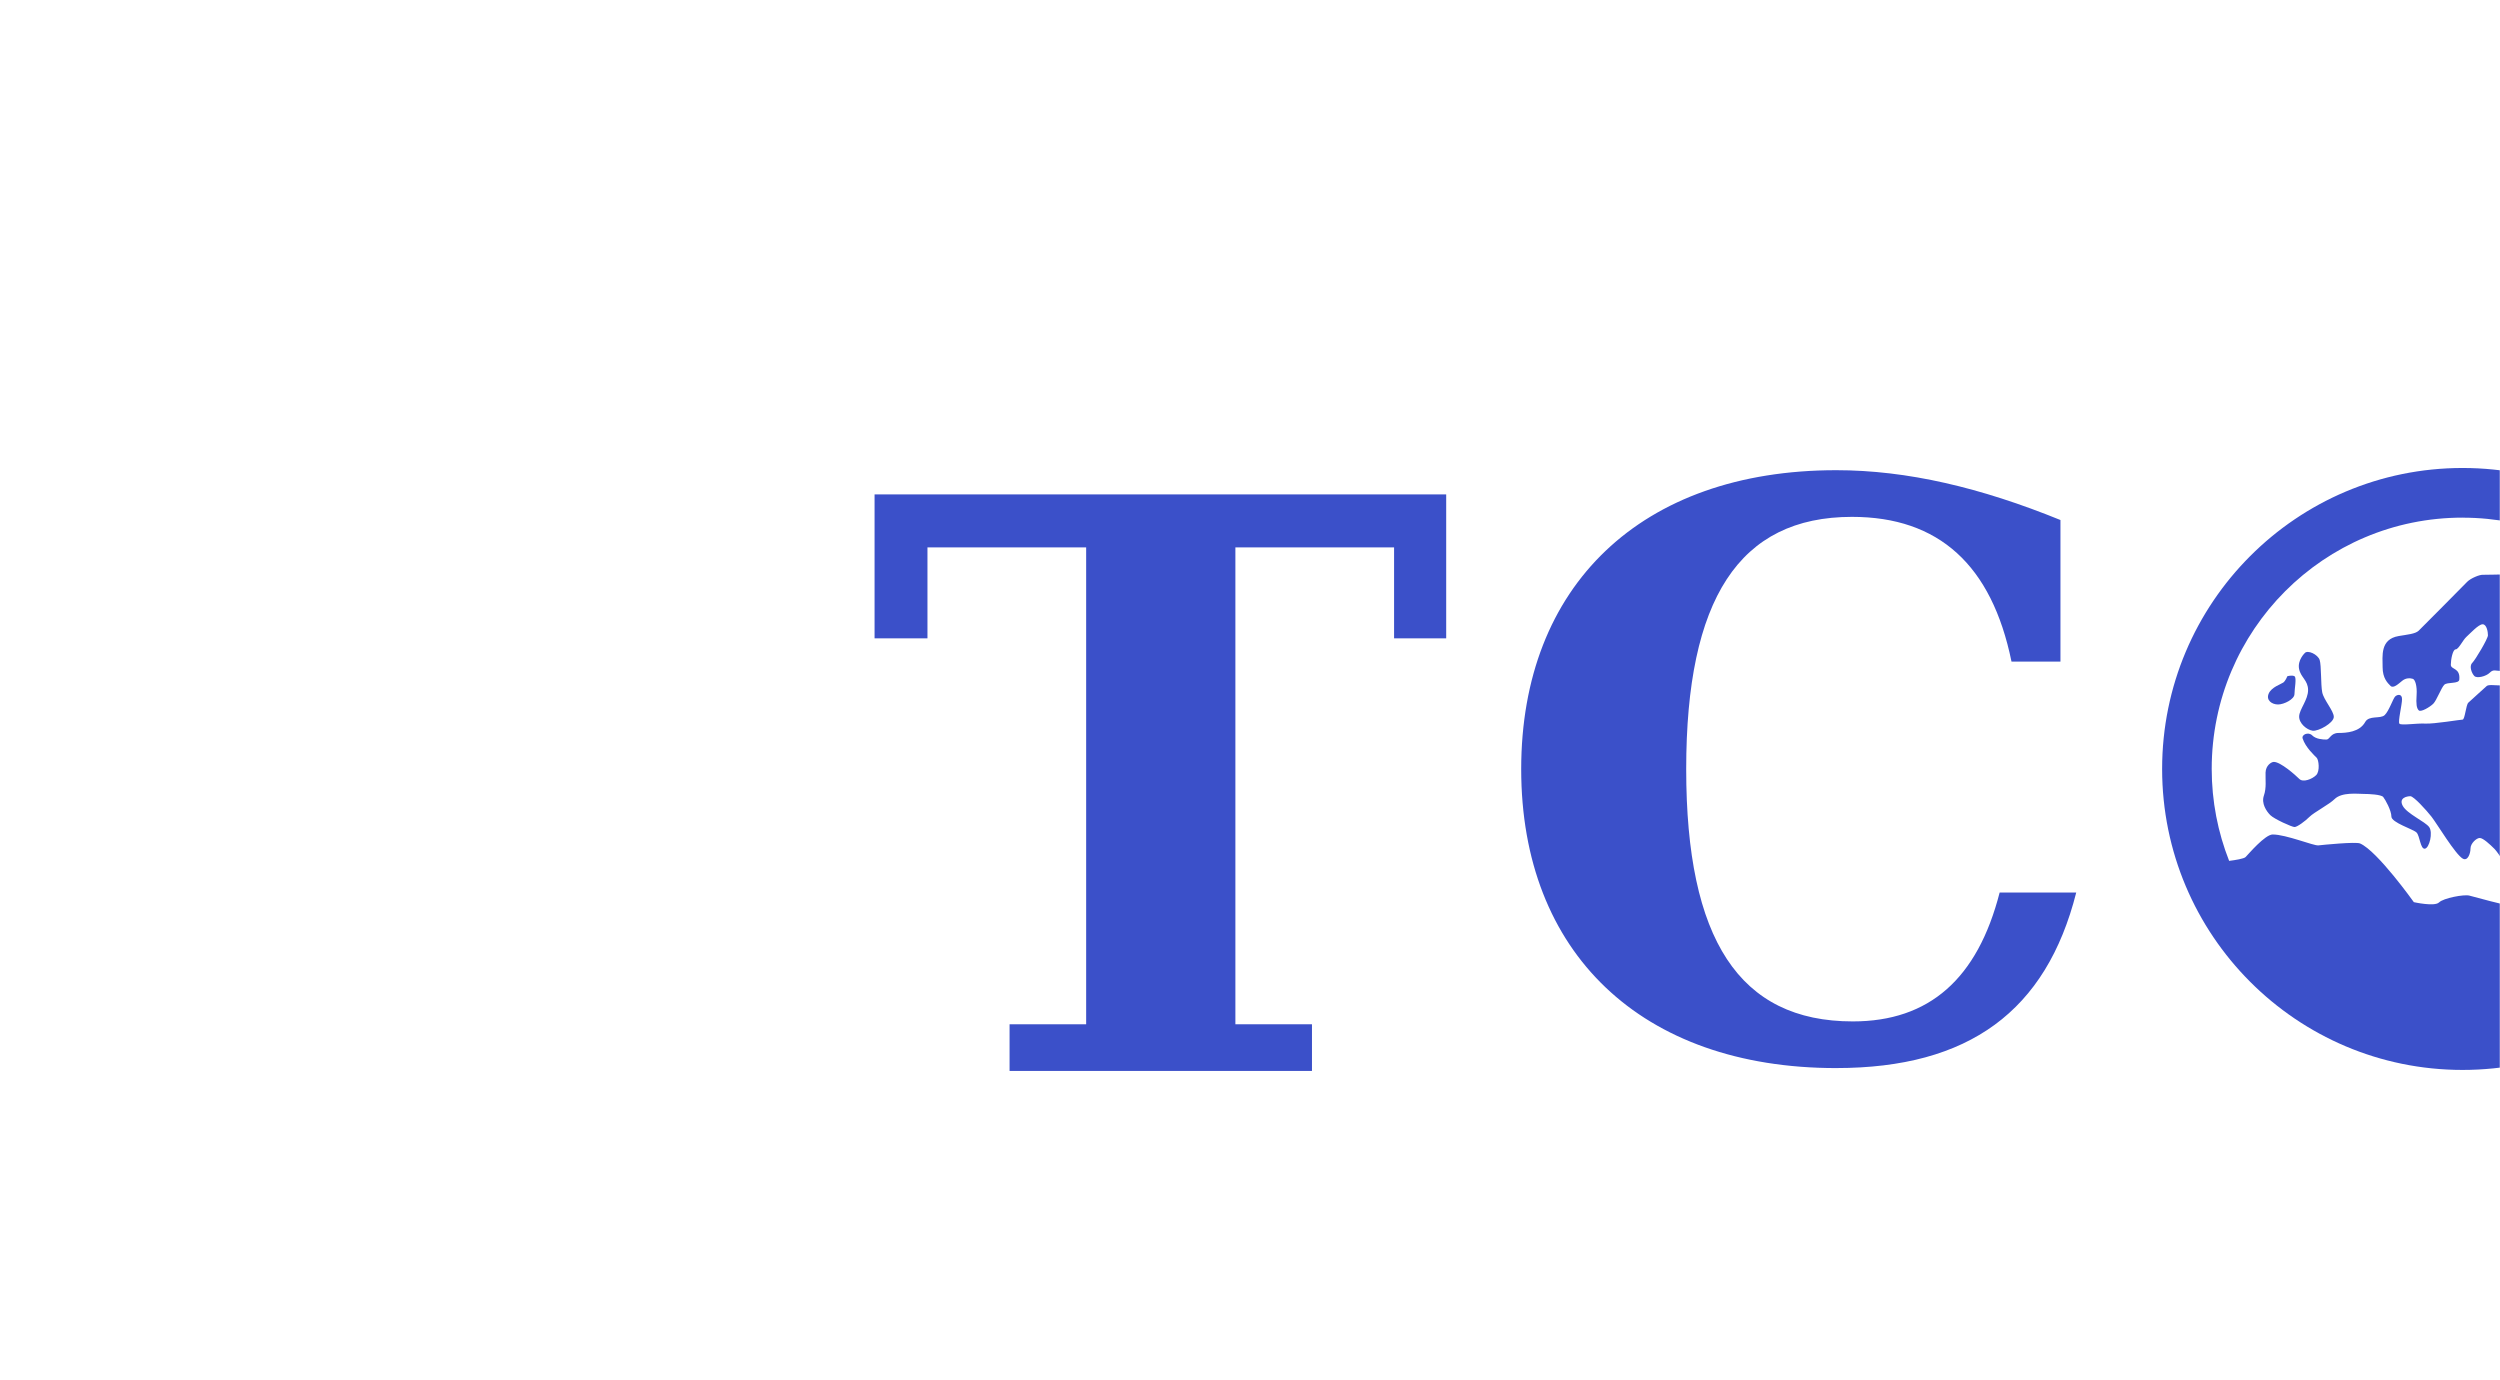
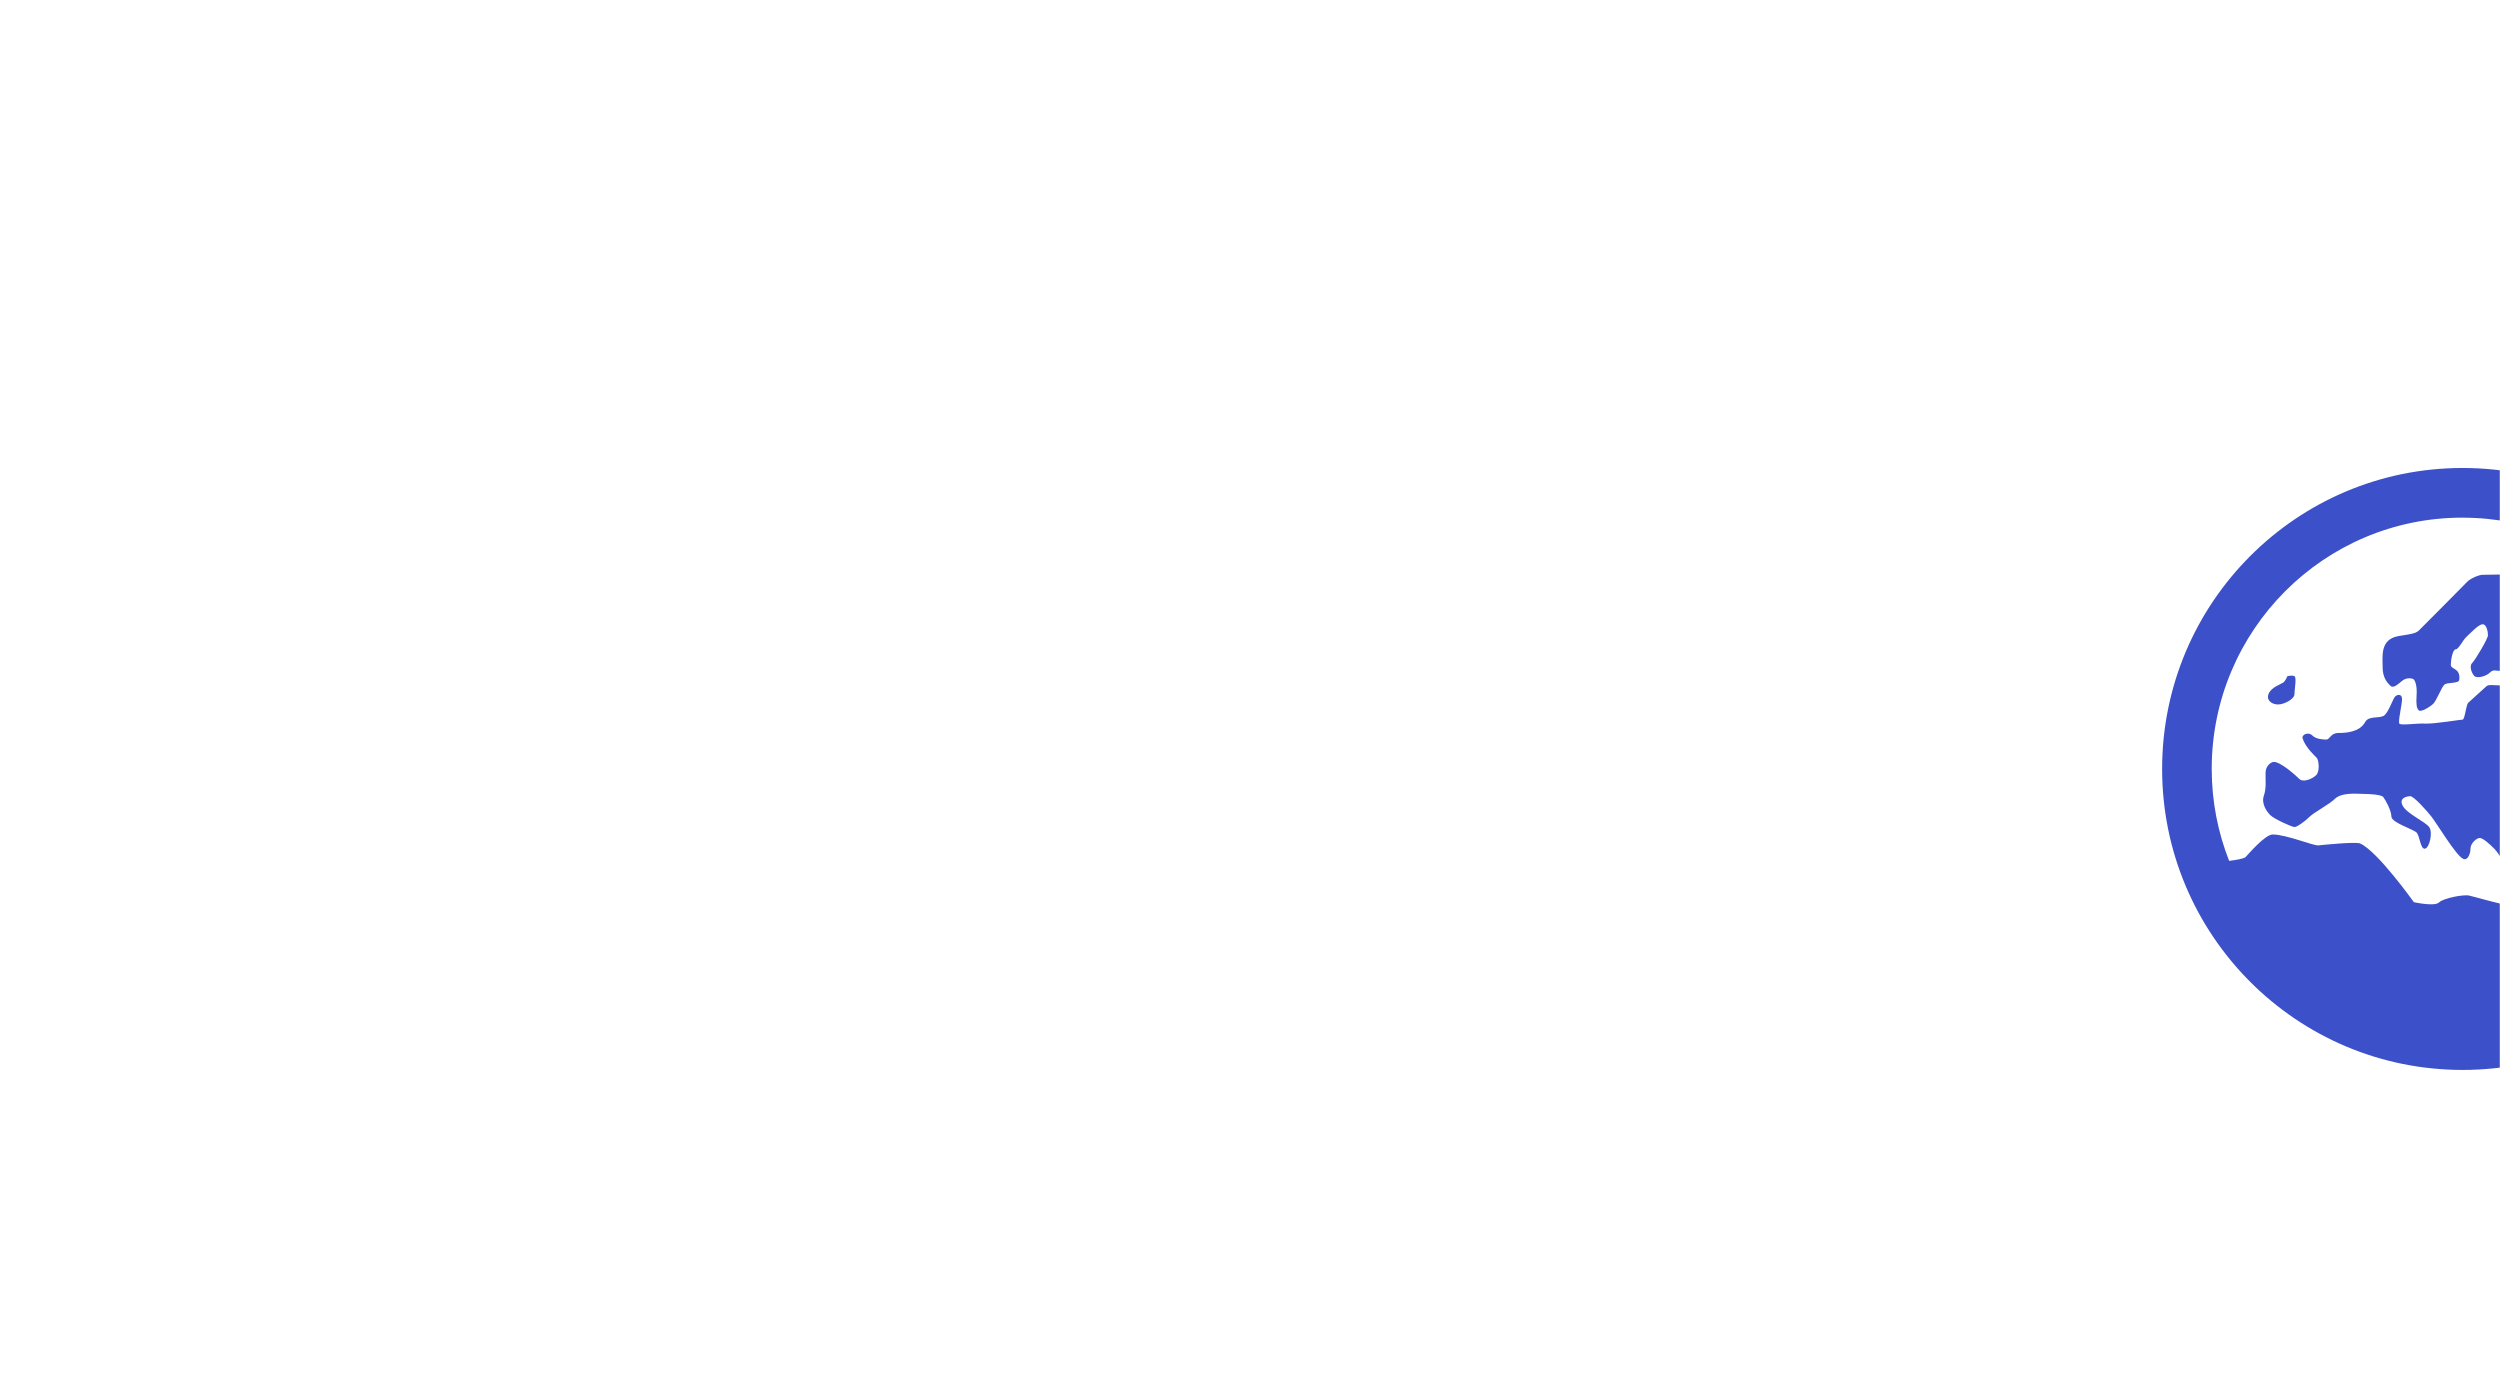
<svg xmlns="http://www.w3.org/2000/svg" width="1435" height="792" viewBox="0 0 1435 792" fill="none">
  <mask id="mask0_2_310" style="mask-type:alpha" maskUnits="userSpaceOnUse" x="-5" y="0" width="1440" height="792">
    <rect x="-5" y="0.255" width="1440" height="791.269" fill="#3044B5" />
  </mask>
  <g mask="url(#mask0_2_310)">
-     <path d="M579.494 587.94H623.455V314.202H532.362V366.41H502V283.79H830.117V366.41H800.204V314.202H709.111V587.932H753.072V614.718H579.494V587.932V587.94Z" fill="#3B50C9" />
-     <path d="M1053.99 613.078C942.05 613.078 873.165 546.8 873.165 441.485C873.165 336.171 942.05 269.893 1053.99 269.893C1094.78 269.893 1136.93 279.88 1182.7 298.492V379.747H1154.6C1143.27 324.363 1112.9 296.679 1063.05 296.679C998.241 296.679 967.879 343.889 967.879 441.485C967.879 539.082 998.241 586.292 1063.51 586.292C1107.47 586.292 1135.11 561.777 1147.8 512.297H1191.76C1174.54 580.388 1130.12 613.07 1053.98 613.07L1053.99 613.078Z" fill="#3B50C9" />
    <path d="M1413.53 268.624C1318.28 268.624 1241.06 345.962 1241.06 441.375C1241.06 536.788 1318.28 614.142 1413.53 614.142C1508.79 614.142 1586 536.788 1586 441.375C1586 345.962 1508.79 268.624 1413.53 268.624ZM1479.88 569.384C1475.94 564.291 1471.25 555.841 1469.17 552.759C1466.35 548.565 1458.23 538.704 1457.5 536.15C1456.78 533.596 1464.25 530.159 1468.62 534.534C1472.99 538.909 1479.36 551.758 1481.18 556.046C1483 560.326 1487.55 558.6 1489.55 559.688C1490.92 560.437 1489.92 561.966 1488.95 564.26C1486 566.081 1482.97 567.784 1479.88 569.392V569.384ZM1516.78 520.786C1514.46 515.726 1518.4 513.928 1522.13 513.928C1524.64 513.928 1529.59 517.775 1533.3 521.433C1530.49 525.658 1527.45 529.725 1524.21 533.62C1522.14 528.732 1518.35 524.223 1516.78 520.786H1516.78ZM1413.53 297.144C1451.82 297.144 1486.59 312.137 1512.38 336.55C1509.26 340.018 1503.3 343.495 1498.47 344.953C1491.83 346.955 1479.84 356.414 1476.63 359.623C1473.42 362.839 1465.37 367.19 1462.58 367.19C1459.78 367.19 1459.54 366.631 1456.95 364.037C1454.36 361.444 1452.55 358.811 1453.91 356.548C1455.27 354.294 1466.27 353.064 1469.4 353.064C1472.53 353.064 1476.63 351.425 1474.86 349.643C1473.09 347.869 1458.21 332.112 1456.57 330.472C1454.94 328.833 1427.3 330.094 1425.31 329.928C1423.33 329.755 1418.21 331.907 1416.2 333.925C1414.19 335.943 1390.32 360.159 1388.31 362.027C1386.31 363.895 1381.97 364.203 1376.81 365.093C1366.08 366.938 1367.62 376.579 1367.62 382.956C1367.62 389.333 1370.53 392.068 1372.17 393.708C1373.81 395.347 1376.72 392.502 1378.94 390.72C1381.17 388.947 1383.59 389.238 1384.95 389.648C1386.31 390.058 1387.5 393.842 1387.13 398.989C1386.77 404.137 1387.13 406.51 1388.36 407.739C1389.58 408.969 1394.87 405.776 1396.73 403.908C1398.6 402.04 1401.28 394.796 1403.01 393.062C1404.74 391.327 1411.42 392.73 1411.65 390.05C1412.27 383.137 1406.77 384.493 1406.77 381.576C1406.77 378.66 1407.87 372.732 1409.56 372.732C1411.24 372.732 1413.7 367.356 1415.74 365.535C1417.79 363.714 1422.66 358.338 1425.02 358.338C1427.38 358.338 1428.08 362.705 1428.08 364.66C1428.08 366.615 1420.86 378.731 1419.02 380.575C1417.18 382.42 1418.81 386.566 1420.29 388.048C1421.77 389.53 1427.01 388.253 1429.12 386.133C1431.24 384.012 1432.55 385.108 1435.15 385.108C1437.75 385.108 1440.52 385.518 1440.52 387.796C1440.52 390.074 1437.81 393.424 1434.95 393.424C1432.08 393.424 1428.33 392.809 1427.3 393.834C1426.28 394.859 1418.16 401.993 1416.8 403.356C1415.44 404.72 1414.86 413.06 1413.52 413.06C1412.19 413.06 1397.05 415.614 1392.14 415.338C1387.23 415.062 1378.22 416.544 1377.27 415.386C1376.32 414.227 1378.77 404.515 1378.77 401.307C1378.77 398.099 1376.04 398.572 1374.81 399.801C1373.59 401.031 1371.26 408.141 1368.81 410.467C1366.35 412.792 1359.82 410.467 1357.62 414.432C1354.41 420.218 1346.86 420.722 1342.29 420.722C1337.71 420.722 1337.38 424.506 1335.32 424.506C1333.27 424.506 1329.36 424.277 1327.18 422.094C1325 419.91 1321.01 421.66 1321.71 423.867C1323.35 429.015 1328.57 433.745 1329.77 434.943C1330.96 436.141 1331.74 442.668 1329.49 444.922C1327.24 447.177 1321.98 449.297 1319.8 447.106C1317.62 444.922 1309.02 437.26 1305.13 437.331C1303.78 437.355 1300.56 439.318 1300.43 443.417C1300.29 447.516 1301.04 452.167 1299.47 456.676C1297.9 461.185 1300.93 465.662 1303.15 467.885C1305.37 470.108 1315.57 474.719 1317.07 474.719C1318.57 474.719 1323.15 471.369 1325.67 468.839C1328.2 466.308 1337.07 461.658 1340 458.725C1344.19 454.531 1353.38 455.714 1356.66 455.714C1359.93 455.714 1366.82 456.053 1367.98 457.488C1369.14 458.922 1372.66 465.213 1372.66 468.697C1372.66 472.181 1385.18 475.941 1387.09 477.857C1389 479.772 1389.27 487.497 1391.87 487.15C1394.46 486.804 1396.64 477.857 1394.32 474.711C1392 471.566 1381.63 467.12 1379.17 462.54C1376.72 457.961 1381.63 457.022 1383.54 457.022C1385.45 457.022 1392.61 464.882 1395.68 468.784C1398.75 472.678 1409.47 490.635 1413.7 492.889C1416.51 494.387 1418.07 489.878 1418.07 487.009C1418.07 484.139 1421.48 480.994 1423.39 480.994C1425.29 480.994 1429.36 484.786 1431.85 487.285C1434.34 489.783 1438.8 498.084 1440.99 498.084C1443.18 498.084 1446.51 496.988 1448.36 496.988C1450.21 496.988 1455.12 498.044 1458.46 498.044C1462.05 498.044 1468.05 504.366 1468.05 506.558C1468.05 508.749 1462.53 518.351 1459.78 518.839C1453.24 519.99 1442.18 519.722 1440.27 519.722C1438.35 519.722 1421.64 515.245 1417.46 514.086C1414.42 513.243 1402.49 515.497 1399.99 518.004C1397.49 520.51 1385.55 517.846 1385.55 517.846C1385.55 517.846 1364.62 488.451 1354.68 484.147C1352.21 483.075 1333.35 484.951 1330.72 485.251C1328.08 485.55 1312.21 478.992 1304.54 478.992C1300.1 478.992 1290.57 490.335 1288.98 491.935C1288 492.921 1283.12 493.693 1279.52 494.143C1273.09 477.786 1269.52 459.986 1269.52 441.344C1269.52 361.688 1333.98 297.12 1413.51 297.12L1413.53 297.144Z" fill="#3B50C9" />
    <path d="M1307.57 404.373C1311.07 404.373 1317.02 401.323 1317.02 398.43C1317.02 395.537 1318.4 388.931 1317.02 388.151C1315.63 387.378 1312.95 388.151 1312.95 388.151C1312.95 388.151 1311.9 390.839 1310.58 391.792C1309.26 392.746 1303.8 394.394 1302.21 398.17C1300.62 401.953 1304.07 404.365 1307.57 404.365V404.373Z" fill="#3B50C9" />
-     <path d="M1324.84 396.096C1324.84 401.74 1319.81 407.203 1319.71 411.216C1319.61 415.228 1324.08 418.917 1327.4 419.422C1330.73 419.926 1339.6 414.952 1339.6 411.491C1339.6 408.031 1333.82 401.788 1332.95 397.366C1332.09 392.943 1332.5 382.057 1331.5 378.865C1330.5 375.672 1324.52 372.811 1322.86 374.947C1322.86 374.947 1318.67 378.959 1319.67 383.973C1320.67 388.986 1324.84 390.46 1324.84 396.104V396.096Z" fill="#3B50C9" />
  </g>
</svg>